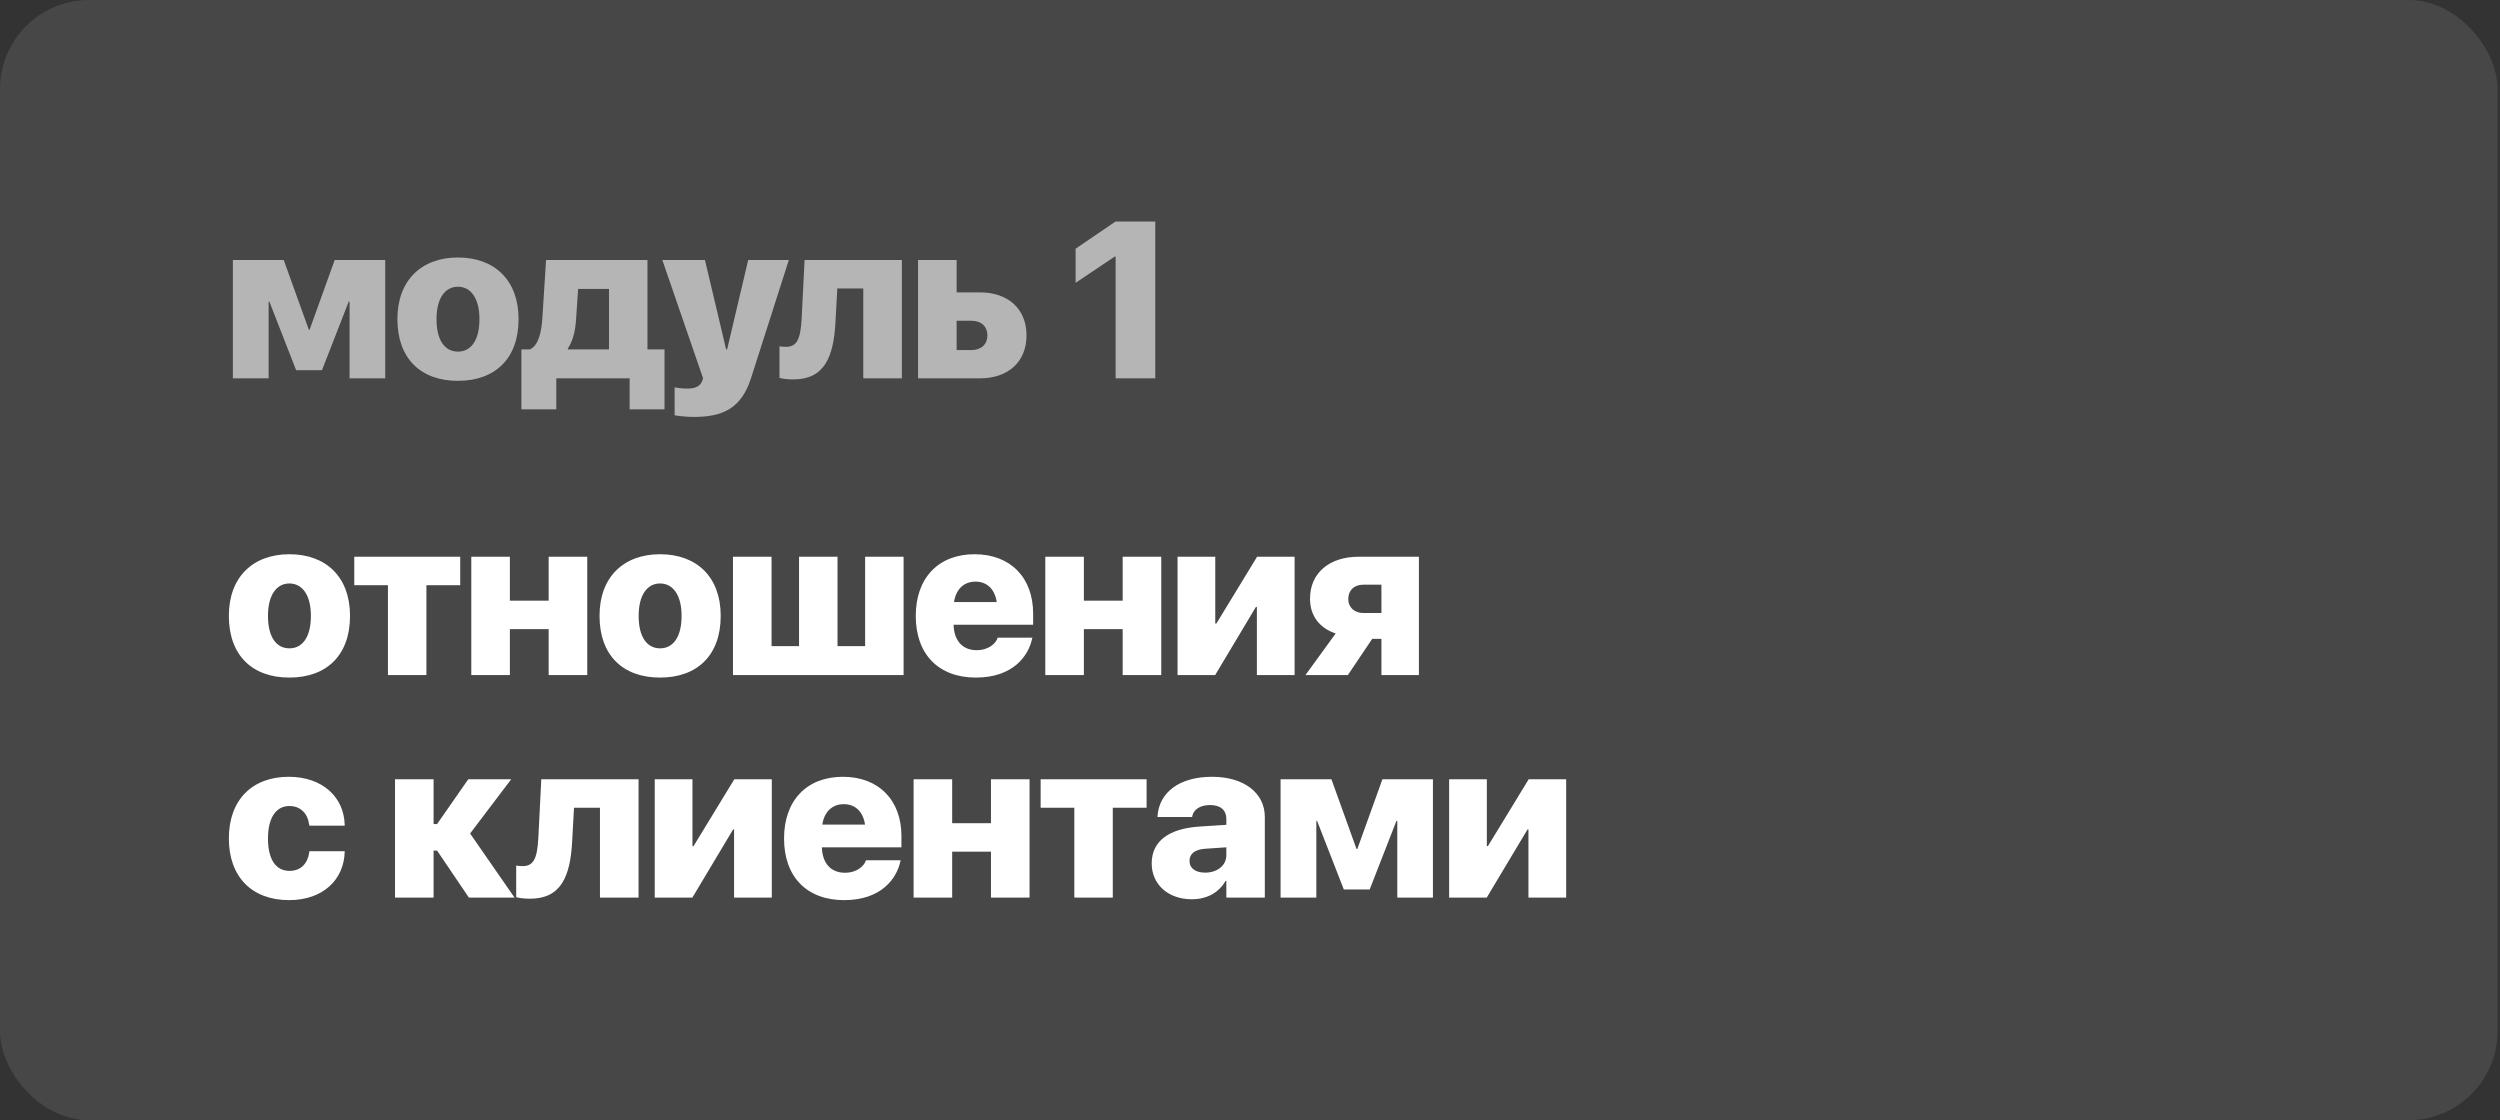
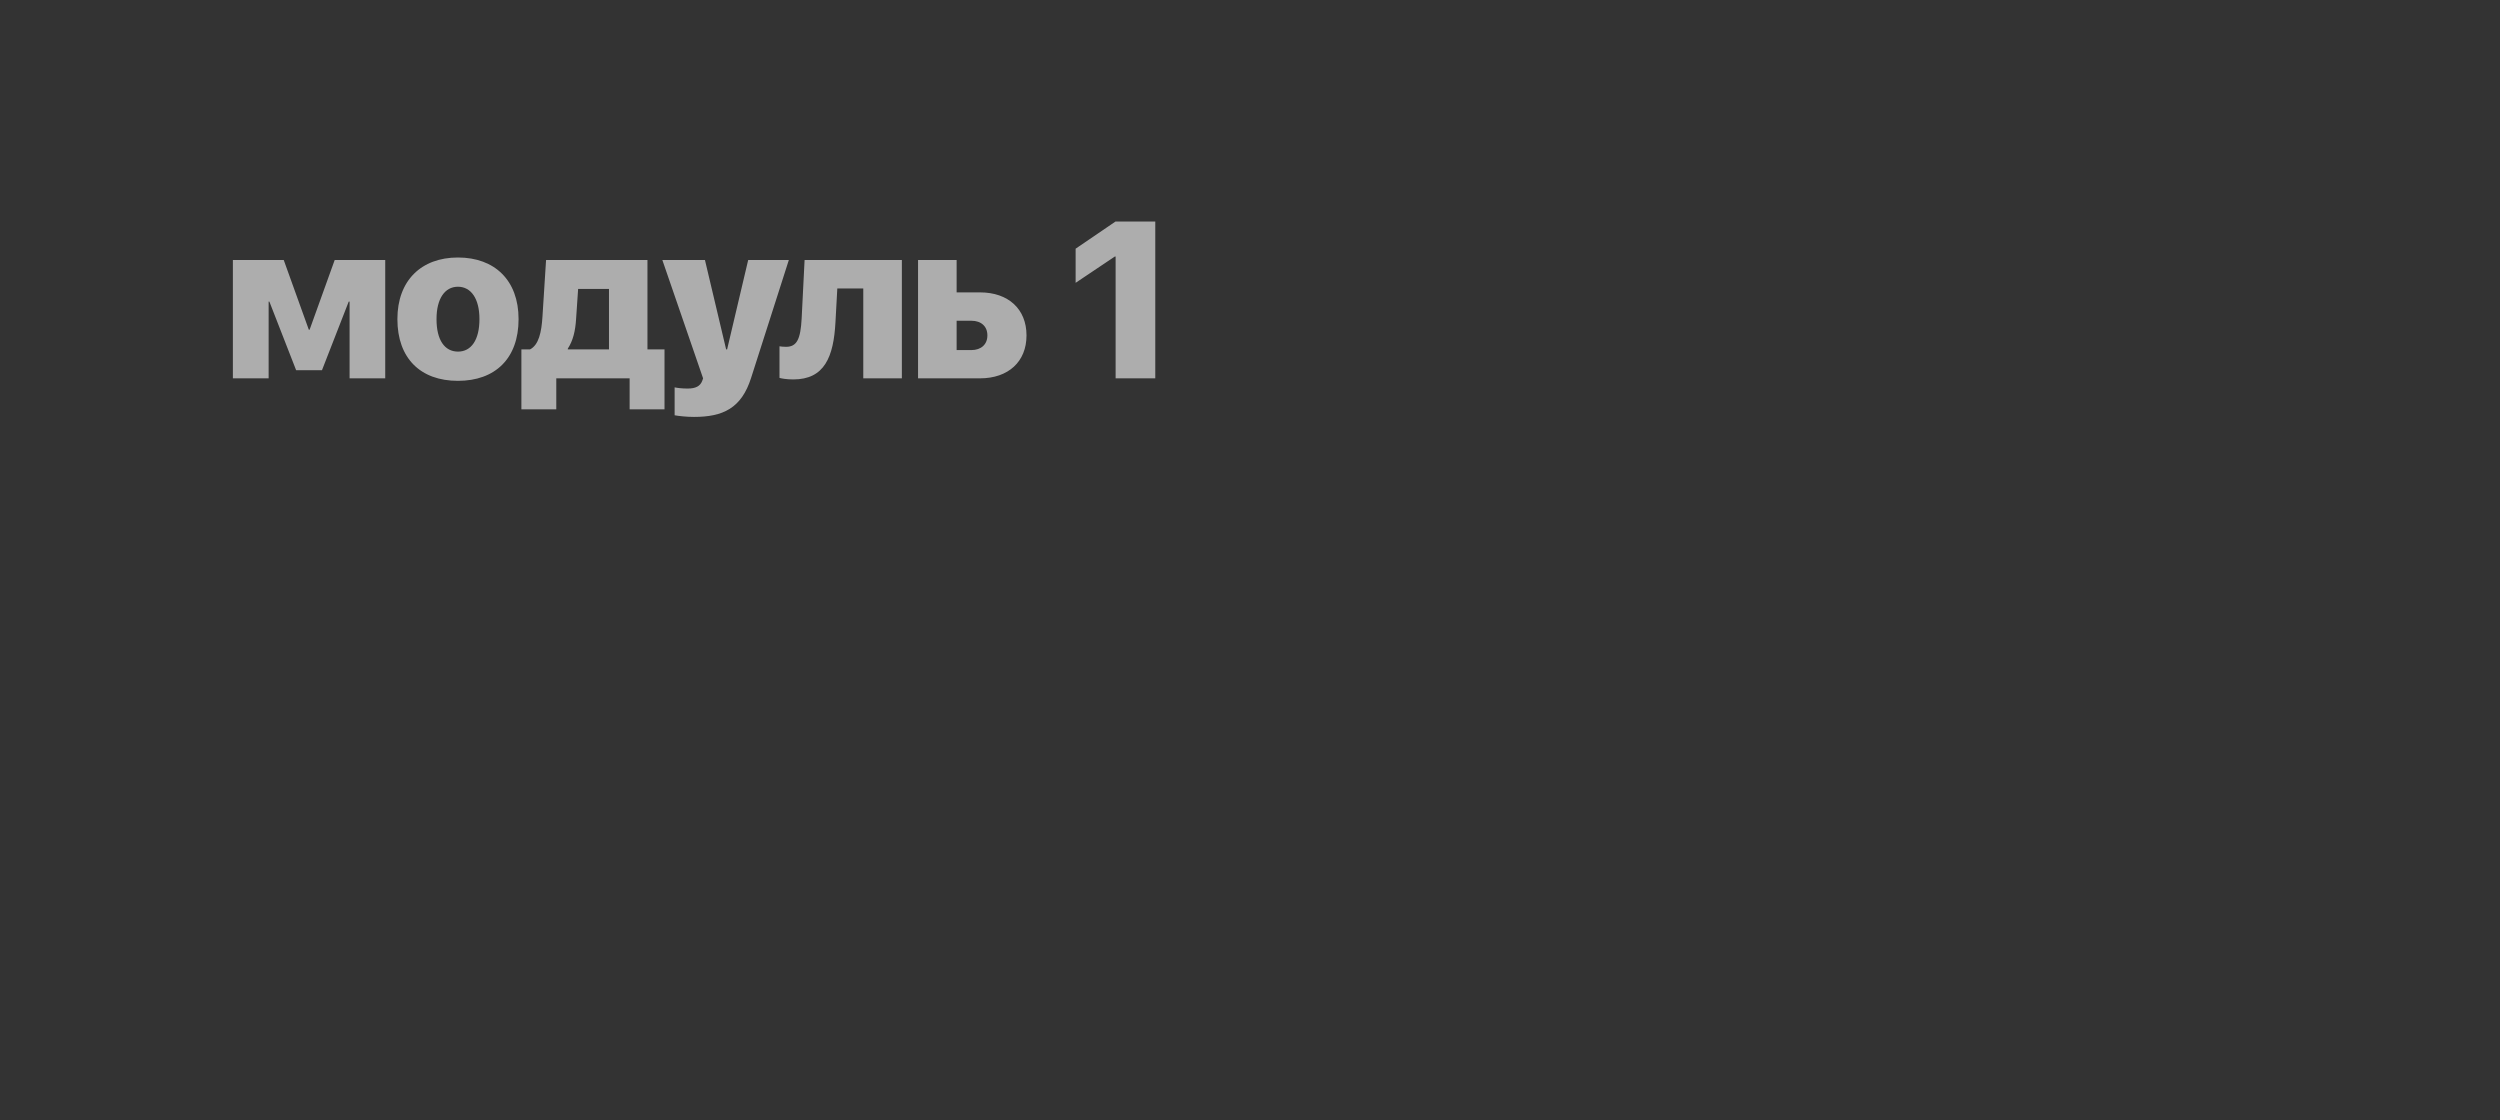
<svg xmlns="http://www.w3.org/2000/svg" width="337" height="151" viewBox="0 0 337 151" fill="none">
  <rect x="0" y="0" width="337" height="151" fill="#333333" stroke="none" />
-   <rect width="336.667" height="151" rx="12" fill="white" fill-opacity="0.1" />
  <path d="M36.211 51H31.392V35.048H38.247L41.631 44.452H41.733L45.117 35.048H51.929V51H47.124V40.658H47.007L43.403 49.901H39.917L36.313 40.658H36.211V51ZM61.729 51.337C56.675 51.337 53.57 48.29 53.57 43.031V43.002C53.57 37.831 56.778 34.711 61.729 34.711C66.695 34.711 69.903 37.802 69.903 43.002V43.031C69.903 48.305 66.768 51.337 61.729 51.337ZM61.744 47.397C63.516 47.397 64.629 45.829 64.629 43.031V43.002C64.629 40.248 63.487 38.651 61.729 38.651C59.971 38.651 58.843 40.248 58.843 43.002V43.031C58.843 45.844 59.942 47.397 61.744 47.397ZM74.987 55.175H70.284V47.103H71.442C72.614 46.503 72.994 44.818 73.126 42.665L73.61 35.048H87.277V47.103H89.576V55.175H84.874V51H74.987V55.175ZM82.091 47.103V38.944H77.931L77.653 43.046C77.55 44.613 77.257 45.888 76.539 47.001V47.103H82.091ZM93.547 56.2C92.536 56.2 91.525 56.083 90.939 55.98V52.216C91.276 52.289 91.891 52.377 92.697 52.377C93.796 52.377 94.396 52.04 94.66 51.337L94.777 51L89.284 35.048H95.026L97.883 47.103H98.014L100.856 35.048H106.335L101.252 50.927C99.948 55.058 97.428 56.2 93.547 56.2ZM112.62 43.427C112.371 48.144 111.125 51.147 106.936 51.147C105.998 51.147 105.339 51.015 105.076 50.941V46.679C105.251 46.708 105.559 46.752 105.954 46.752C107.419 46.752 107.917 45.727 108.064 42.914L108.459 35.048H121.57V51H116.37V38.886H112.869L112.62 43.427ZM123.753 51V35.048H128.953V39.413H132.103C135.926 39.413 138.372 41.669 138.372 45.199V45.228C138.372 48.744 135.926 51 132.103 51H123.753ZM130.945 43.236H128.953V47.191H130.945C132.264 47.191 133.099 46.415 133.099 45.228V45.199C133.099 43.998 132.264 43.236 130.945 43.236ZM150.385 51V34.579H150.282L144.994 38.124V33.524L150.37 29.862H155.732V51H150.385Z" fill="white" fill-opacity="0.6" />
-   <path d="M39.009 91.337C33.955 91.337 30.85 88.29 30.85 83.031V83.002C30.85 77.831 34.058 74.711 39.009 74.711C43.975 74.711 47.183 77.802 47.183 83.002V83.031C47.183 88.305 44.048 91.337 39.009 91.337ZM39.023 87.397C40.796 87.397 41.909 85.829 41.909 83.031V83.002C41.909 80.248 40.767 78.651 39.009 78.651C37.251 78.651 36.123 80.248 36.123 83.002V83.031C36.123 85.844 37.222 87.397 39.023 87.397ZM62.037 75.048V78.886H57.481V91H52.295V78.886H47.755V75.048H62.037ZM73.961 91V84.804H68.732V91H63.531V75.048H68.732V80.966H73.961V75.048H79.161V91H73.961ZM88.976 91.337C83.923 91.337 80.817 88.29 80.817 83.031V83.002C80.817 77.831 84.025 74.711 88.976 74.711C93.942 74.711 97.15 77.802 97.15 83.002V83.031C97.15 88.305 94.015 91.337 88.976 91.337ZM88.991 87.397C90.763 87.397 91.877 85.829 91.877 83.031V83.002C91.877 80.248 90.734 78.651 88.976 78.651C87.219 78.651 86.091 80.248 86.091 83.002V83.031C86.091 85.844 87.189 87.397 88.991 87.397ZM98.806 91V75.048H104.006V87.103H107.712V75.048H112.898V87.103H116.619V75.048H121.804V91H98.806ZM131.546 91.337C126.507 91.337 123.445 88.188 123.445 83.031V83.017C123.445 77.89 126.521 74.711 131.37 74.711C136.204 74.711 139.266 77.86 139.266 82.694V84.218H128.543C128.602 86.371 129.759 87.645 131.648 87.645C133.318 87.645 134.241 86.693 134.461 86.034L134.476 85.961H139.163L139.119 86.137C138.636 88.349 136.629 91.337 131.546 91.337ZM131.487 78.402C129.964 78.402 128.865 79.398 128.602 81.156H134.358C134.095 79.369 133.011 78.402 131.487 78.402ZM151.337 91V84.804H146.107V91H140.907V75.048H146.107V80.966H151.337V75.048H156.537V91H151.337ZM158.735 91V75.048H163.818V84.057H163.964L169.457 75.048H174.511V91H169.428V81.815H169.296L163.803 91H158.735ZM186.216 91V86.122H184.971L181.689 91H175.976L180.049 85.39C177.91 84.686 176.592 83.046 176.592 80.717V80.688C176.592 77.26 179.184 75.048 183.139 75.048H191.269V91H186.216ZM183.799 82.636H186.216V78.812H183.799C182.524 78.812 181.748 79.589 181.748 80.731V80.761C181.748 81.845 182.539 82.636 183.799 82.636ZM38.965 121.337C33.94 121.337 30.85 118.188 30.85 113.017V113.002C30.85 107.86 33.97 104.711 38.921 104.711C43.418 104.711 46.377 107.406 46.465 111.2V111.303H41.704L41.675 111.156C41.484 109.677 40.532 108.651 39.009 108.651C37.207 108.651 36.123 110.248 36.123 113.017V113.031C36.123 115.844 37.178 117.396 39.023 117.396C40.547 117.396 41.47 116.415 41.69 114.892L41.704 114.745H46.465V114.848C46.362 118.554 43.565 121.337 38.965 121.337ZM58.917 114.657H58.448V121H53.248V105.048H58.448V111.083H58.917L63.121 105.048H68.907L63.37 112.357L69.362 121H63.209L58.917 114.657ZM77.126 113.427C76.877 118.144 75.632 121.146 71.442 121.146C70.505 121.146 69.846 121.015 69.582 120.941V116.679C69.758 116.708 70.065 116.752 70.461 116.752C71.926 116.752 72.424 115.727 72.57 112.914L72.966 105.048H86.076V121H80.876V108.886H77.375L77.126 113.427ZM88.259 121V105.048H93.342V114.057H93.489L98.982 105.048H104.036V121H98.953V111.815H98.821L93.328 121H88.259ZM113.792 121.337C108.753 121.337 105.691 118.188 105.691 113.031V113.017C105.691 107.89 108.768 104.711 113.616 104.711C118.45 104.711 121.512 107.86 121.512 112.694V114.218H110.789C110.848 116.371 112.005 117.646 113.895 117.646C115.564 117.646 116.487 116.693 116.707 116.034L116.722 115.961H121.409L121.365 116.137C120.882 118.349 118.875 121.337 113.792 121.337ZM113.733 108.402C112.21 108.402 111.111 109.398 110.848 111.156H116.604C116.341 109.369 115.257 108.402 113.733 108.402ZM133.583 121V114.804H128.353V121H123.153V105.048H128.353V110.966H133.583V105.048H138.783V121H133.583ZM154.56 105.048V108.886H150.004V121H144.819V108.886H140.278V105.048H154.56ZM160.654 121.22C157.431 121.22 155.249 119.184 155.249 116.4V116.386C155.249 113.383 157.563 111.698 161.679 111.42L165.312 111.186V110.395C165.312 109.237 164.565 108.52 163.13 108.52C161.723 108.52 160.903 109.164 160.727 109.984L160.698 110.131H156.025L156.04 109.94C156.289 106.835 158.94 104.711 163.393 104.711C167.671 104.711 170.498 106.879 170.498 110.116V121H165.312V118.744H165.21C164.302 120.312 162.72 121.22 160.654 121.22ZM160.346 116.063C160.346 117.06 161.181 117.631 162.456 117.631C164.126 117.631 165.312 116.635 165.312 115.287V114.218L162.514 114.408C161.064 114.496 160.346 115.097 160.346 116.049V116.063ZM177.442 121H172.622V105.048H179.478L182.862 114.452H182.964L186.348 105.048H193.16V121H188.355V110.658H188.238L184.634 119.901H181.148L177.544 110.658H177.442V121ZM195.343 121V105.048H200.426V114.057H200.572L206.065 105.048H211.119V121H206.036V111.815H205.904L200.411 121H195.343Z" fill="white" />
</svg>